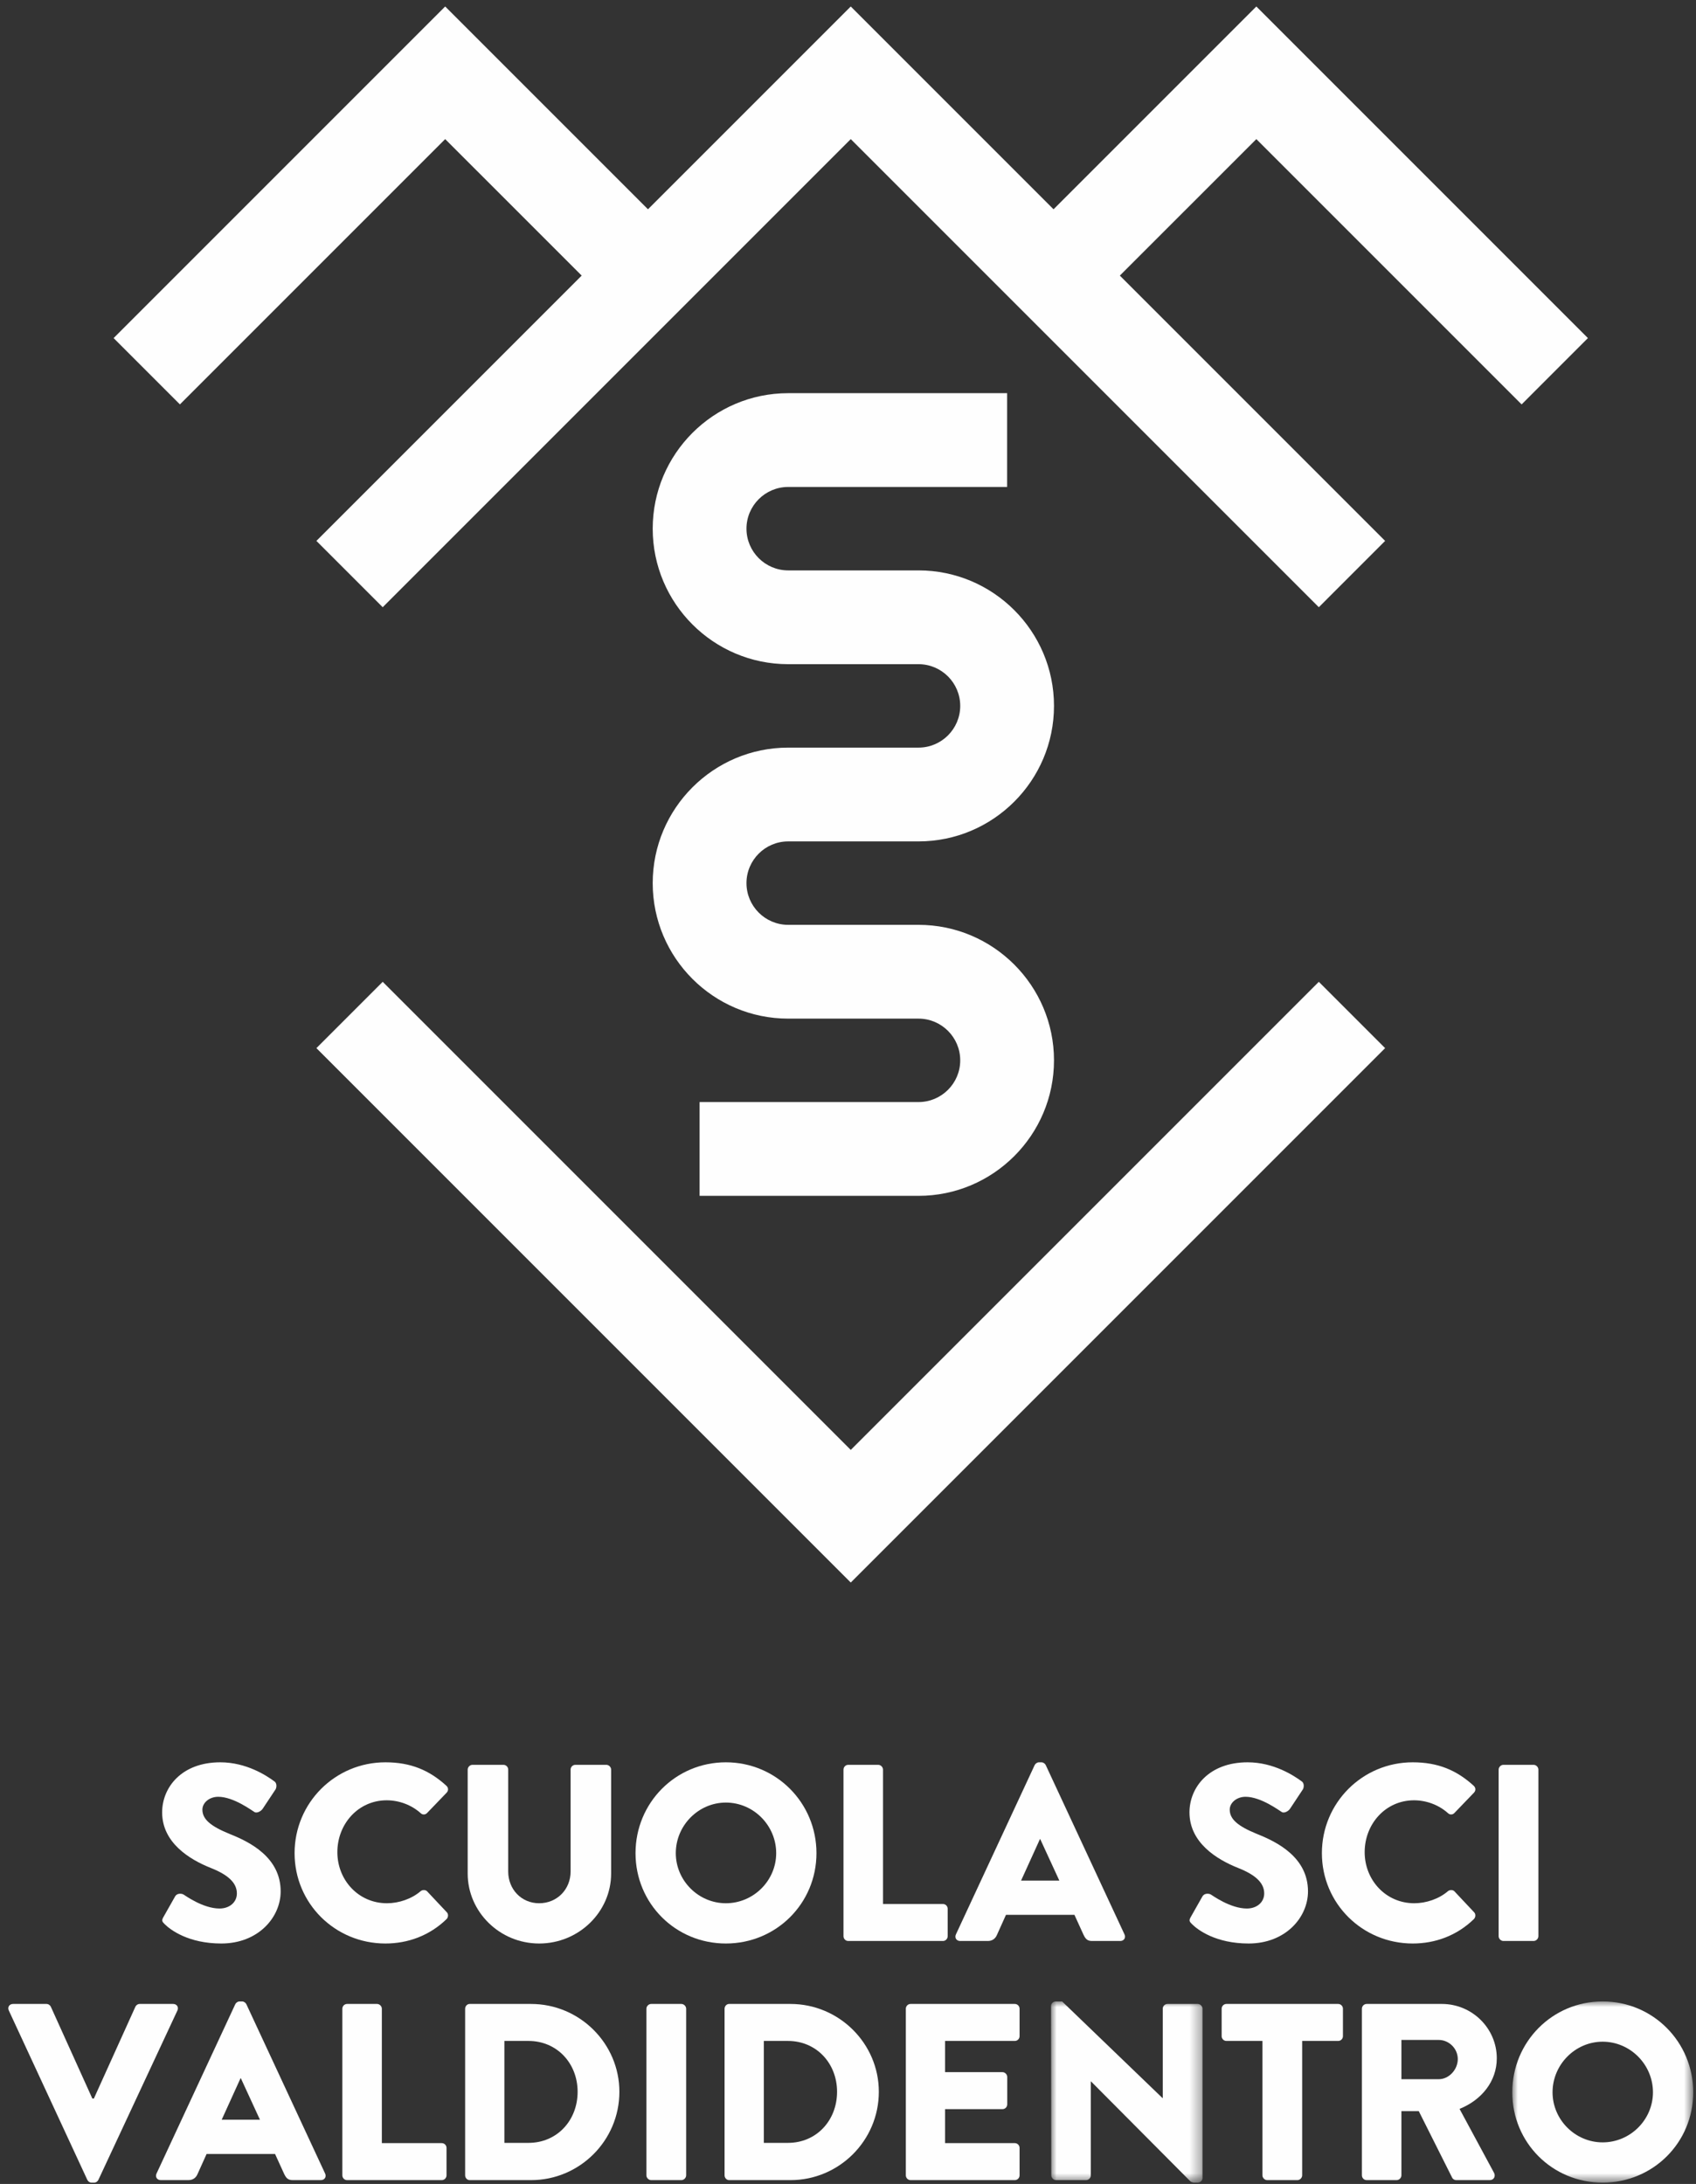
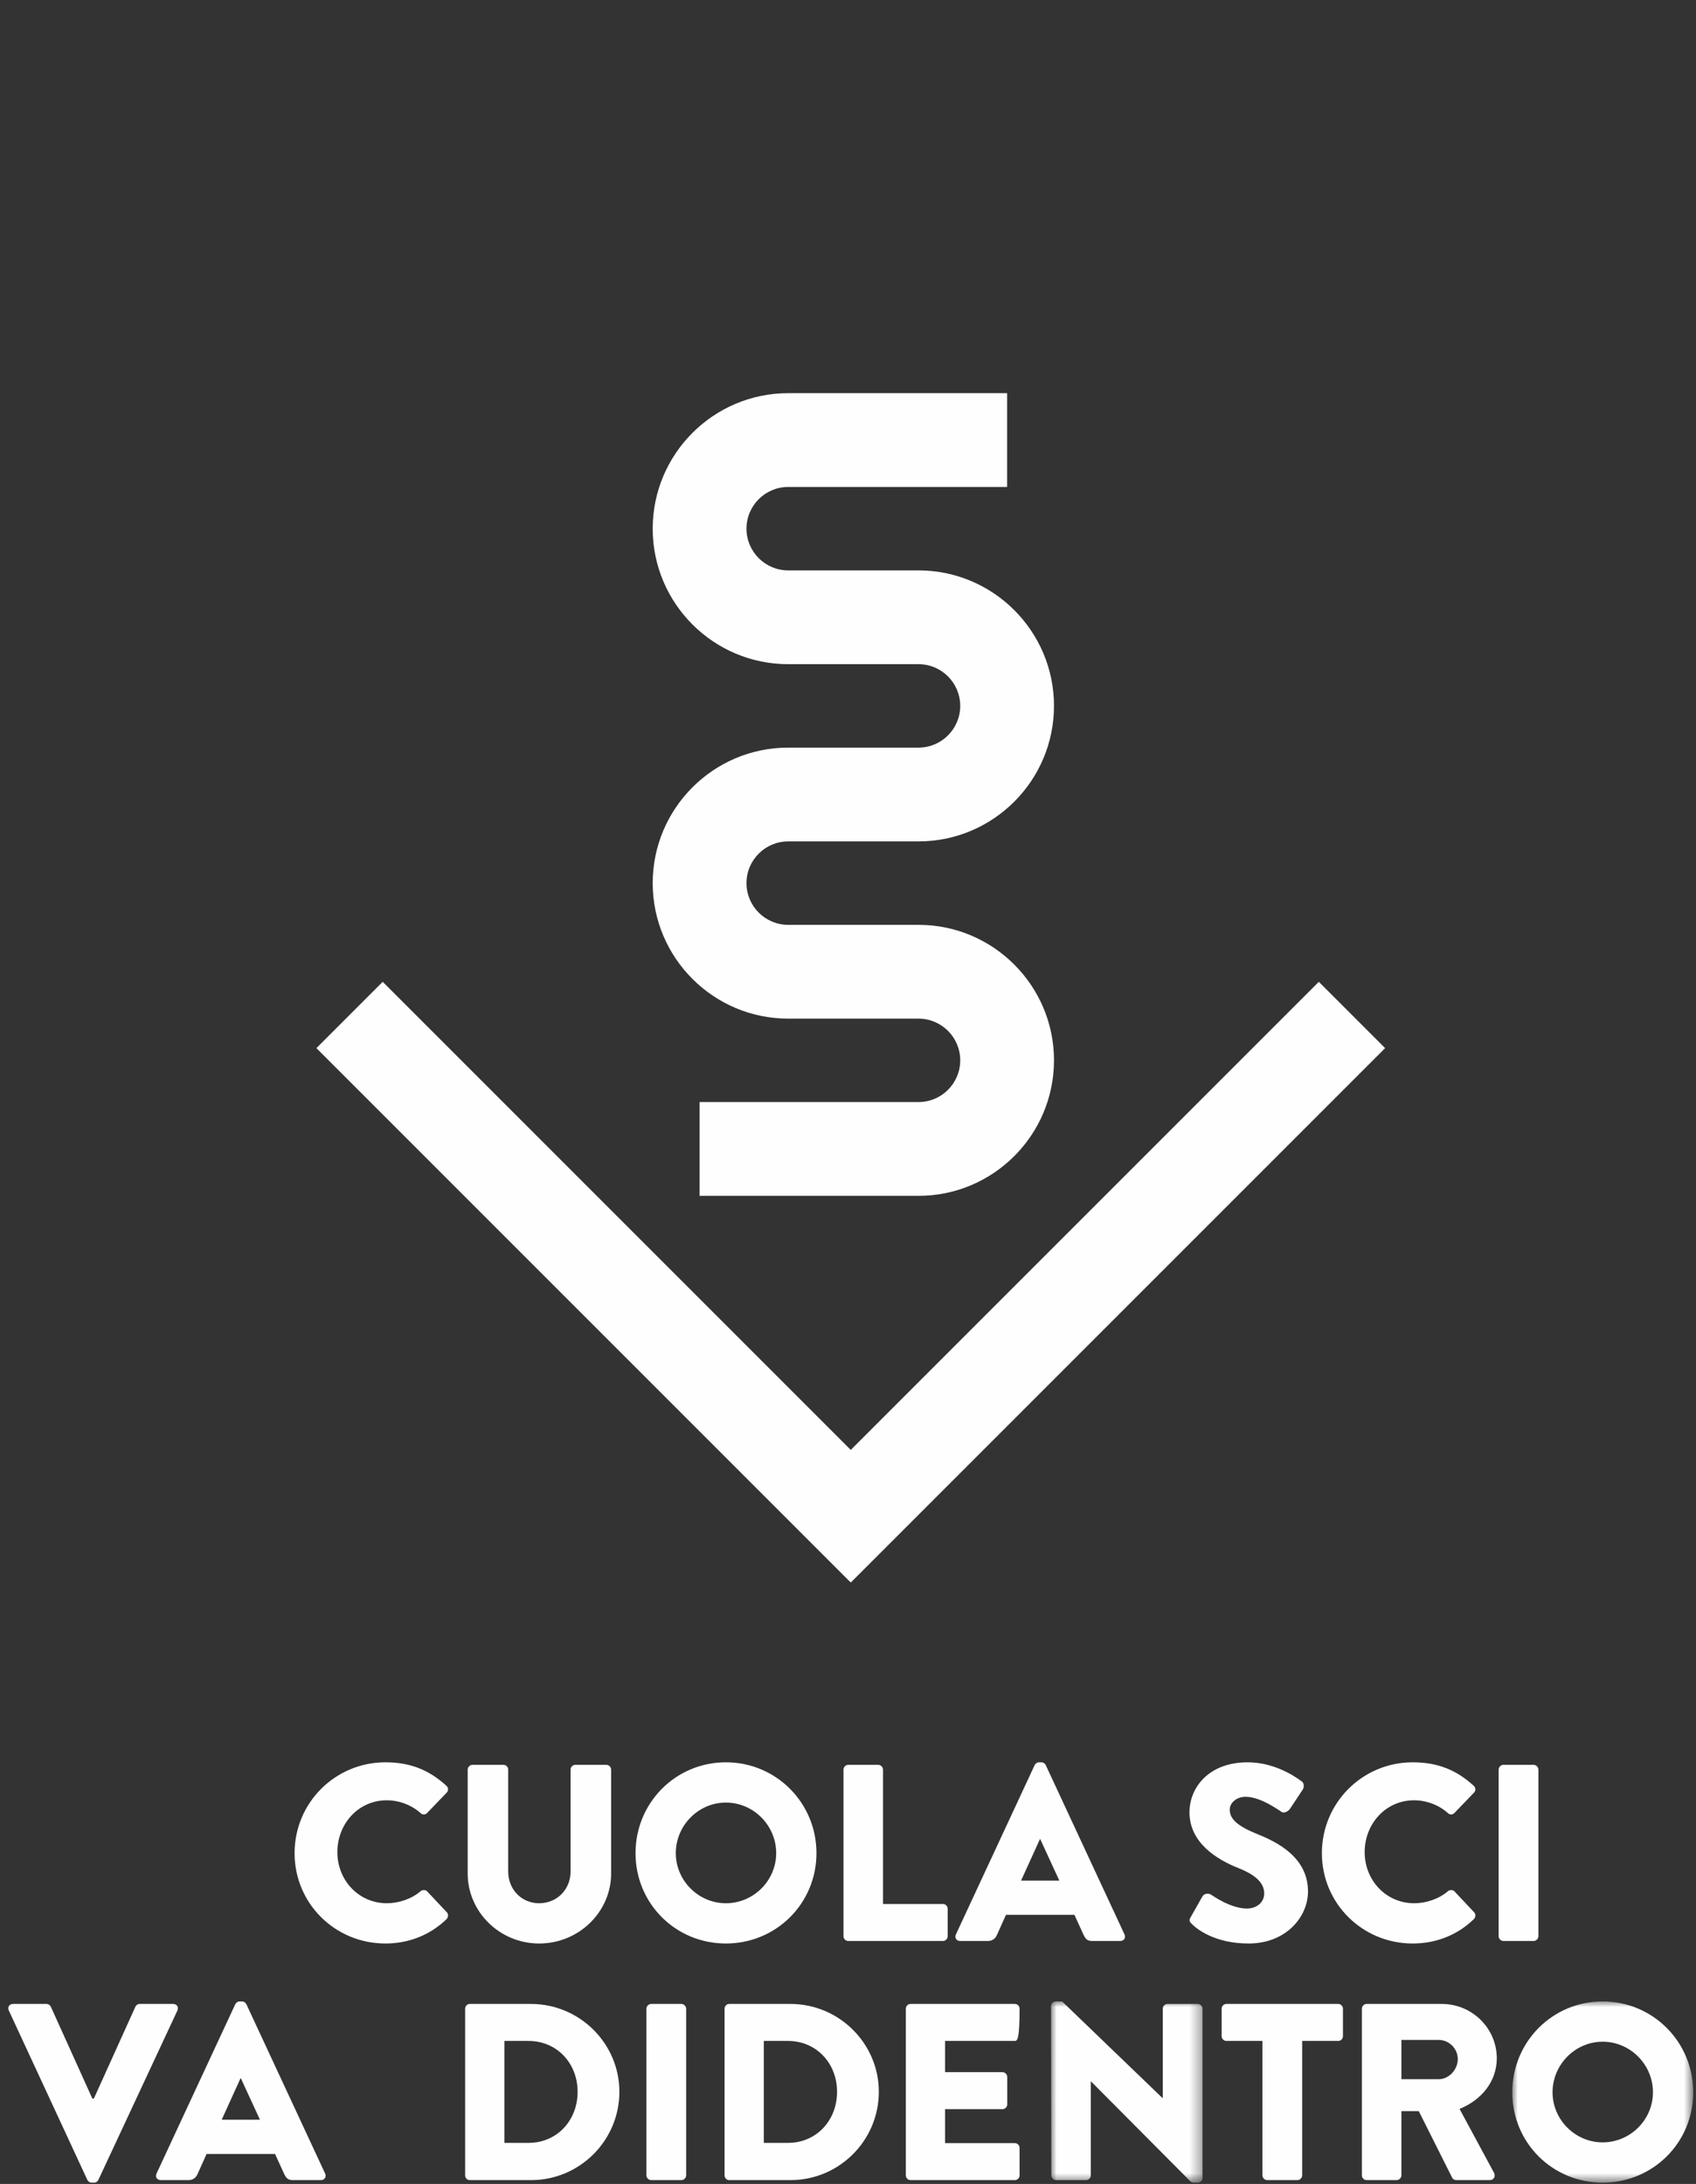
<svg xmlns="http://www.w3.org/2000/svg" xmlns:xlink="http://www.w3.org/1999/xlink" width="153px" height="197px" viewBox="0 0 153 197" version="1.1">
  <rect x="0" y="0" width="153" height="197" fill="#333333" stroke="none" />
  <title>Group 49</title>
  <defs>
    <polygon id="path-1" points="0 1.77635684e-14 13.666 1.77635684e-14 13.666 16.345 0 16.345" />
    <polygon id="path-3" points="0 0 16.323 0 16.323 16.345 0 16.345" />
  </defs>
  <g id="Page-1" stroke="none" stroke-width="1" fill="none" fill-rule="evenodd">
    <g id="Group-49" transform="translate(0.749, 0.585)">
-       <path d="M13.992,172.341 L15.059,170.457 C15.24,170.162 15.671,170.207 15.83,170.321 C15.921,170.367 17.555,171.569 19.054,171.569 C19.962,171.569 20.62,171.002 20.62,170.207 C20.62,169.254 19.826,168.527 18.282,167.915 C16.33,167.142 13.878,165.622 13.878,162.897 C13.878,160.65 15.626,158.38 19.122,158.38 C21.483,158.38 23.3,159.584 23.98,160.083 C24.253,160.241 24.207,160.65 24.117,160.809 L22.959,162.557 C22.8,162.807 22.391,163.011 22.187,162.852 C21.982,162.738 20.325,161.49 18.941,161.49 C18.123,161.49 17.51,162.035 17.51,162.647 C17.51,163.487 18.191,164.123 19.985,164.85 C21.756,165.553 24.57,166.938 24.57,170.025 C24.57,172.364 22.55,174.725 19.213,174.725 C16.262,174.725 14.627,173.499 14.105,172.977 C13.878,172.75 13.81,172.659 13.992,172.341" id="Fill-1" fill="#FEFEFE" />
      <path d="M34.021,158.38 C36.291,158.38 37.971,159.085 39.515,160.491 C39.719,160.673 39.719,160.945 39.537,161.127 L37.767,162.966 C37.608,163.124 37.358,163.124 37.199,162.966 C36.359,162.216 35.247,161.807 34.134,161.807 C31.569,161.807 29.685,163.942 29.685,166.484 C29.685,169.004 31.591,171.093 34.157,171.093 C35.224,171.093 36.382,170.707 37.199,170.003 C37.358,169.867 37.653,169.867 37.79,170.026 L39.56,171.909 C39.719,172.069 39.696,172.364 39.537,172.523 C37.993,174.021 36.041,174.725 34.021,174.725 C29.481,174.725 25.826,171.115 25.826,166.575 C25.826,162.035 29.481,158.38 34.021,158.38" id="Fill-3" fill="#FEFEFE" />
      <path d="M41.442,159.039 C41.442,158.812 41.646,158.607 41.874,158.607 L44.665,158.607 C44.915,158.607 45.097,158.812 45.097,159.039 L45.097,168.232 C45.097,169.822 46.277,171.093 47.889,171.093 C49.523,171.093 50.726,169.822 50.726,168.232 L50.726,159.039 C50.726,158.812 50.908,158.607 51.158,158.607 L53.95,158.607 C54.177,158.607 54.382,158.812 54.382,159.039 L54.382,168.414 C54.382,171.864 51.476,174.725 47.889,174.725 C44.325,174.725 41.442,171.864 41.442,168.414 L41.442,159.039 Z" id="Fill-5" fill="#FEFEFE" />
      <path d="M64.734,171.093 C67.23,171.093 69.273,169.049 69.273,166.575 C69.273,164.078 67.23,162.012 64.734,162.012 C62.259,162.012 60.216,164.078 60.216,166.575 C60.216,169.049 62.259,171.093 64.734,171.093 M64.734,158.38 C69.273,158.38 72.906,162.035 72.906,166.575 C72.906,171.115 69.273,174.725 64.734,174.725 C60.193,174.725 56.583,171.115 56.583,166.575 C56.583,162.035 60.193,158.38 64.734,158.38" id="Fill-7" fill="#FEFEFE" />
      <path d="M75.345,159.039 C75.345,158.812 75.527,158.607 75.776,158.607 L78.478,158.607 C78.705,158.607 78.909,158.812 78.909,159.039 L78.909,171.161 L84.312,171.161 C84.562,171.161 84.743,171.365 84.743,171.592 L84.743,174.066 C84.743,174.294 84.562,174.498 84.312,174.498 L75.776,174.498 C75.527,174.498 75.345,174.294 75.345,174.066 L75.345,159.039 Z" id="Fill-9" fill="#FEFEFE" />
      <path d="M94.816,169.049 L93.09,165.304 L93.068,165.304 L91.365,169.049 L94.816,169.049 Z M85.485,173.907 L92.591,158.63 C92.659,158.494 92.818,158.38 92.977,158.38 L93.204,158.38 C93.363,158.38 93.522,158.494 93.589,158.63 L100.696,173.907 C100.832,174.203 100.65,174.498 100.31,174.498 L97.79,174.498 C97.381,174.498 97.199,174.361 96.995,173.93 L96.178,172.137 L90.003,172.137 L89.186,173.953 C89.072,174.226 88.822,174.498 88.369,174.498 L85.871,174.498 C85.531,174.498 85.349,174.203 85.485,173.907 L85.485,173.907 Z" id="Fill-11" fill="#FEFEFE" />
      <path d="M106.669,172.341 L107.736,170.457 C107.918,170.162 108.349,170.207 108.508,170.321 C108.599,170.367 110.233,171.569 111.731,171.569 C112.64,171.569 113.298,171.002 113.298,170.207 C113.298,169.254 112.503,168.527 110.96,167.915 C109.007,167.142 106.556,165.622 106.556,162.897 C106.556,160.65 108.304,158.38 111.799,158.38 C114.161,158.38 115.977,159.584 116.658,160.083 C116.931,160.241 116.885,160.65 116.794,160.809 L115.636,162.557 C115.478,162.807 115.069,163.011 114.864,162.852 C114.66,162.738 113.003,161.49 111.618,161.49 C110.801,161.49 110.188,162.035 110.188,162.647 C110.188,163.487 110.869,164.123 112.662,164.85 C114.433,165.553 117.248,166.938 117.248,170.025 C117.248,172.364 115.228,174.725 111.891,174.725 C108.939,174.725 107.305,173.499 106.783,172.977 C106.556,172.75 106.487,172.659 106.669,172.341" id="Fill-13" fill="#FEFEFE" />
      <path d="M126.697,158.38 C128.968,158.38 130.647,159.085 132.191,160.491 C132.396,160.673 132.396,160.945 132.213,161.127 L130.443,162.966 C130.284,163.124 130.035,163.124 129.876,162.966 C129.036,162.216 127.923,161.807 126.811,161.807 C124.246,161.807 122.361,163.942 122.361,166.484 C122.361,169.004 124.268,171.093 126.833,171.093 C127.901,171.093 129.058,170.707 129.876,170.003 C130.035,169.867 130.33,169.867 130.466,170.026 L132.236,171.909 C132.396,172.069 132.373,172.364 132.213,172.523 C130.67,174.021 128.718,174.725 126.697,174.725 C122.158,174.725 118.502,171.115 118.502,166.575 C118.502,162.035 122.158,158.38 126.697,158.38" id="Fill-15" fill="#FEFEFE" />
      <path d="M134.446,159.039 C134.446,158.812 134.65,158.607 134.877,158.607 L137.601,158.607 C137.829,158.607 138.033,158.812 138.033,159.039 L138.033,174.066 C138.033,174.294 137.829,174.498 137.601,174.498 L134.877,174.498 C134.65,174.498 134.446,174.294 134.446,174.066 L134.446,159.039 Z" id="Fill-17" fill="#FEFEFE" />
      <path d="M0.046,180.767 C-0.091,180.472 0.091,180.177 0.431,180.177 L3.45,180.177 C3.633,180.177 3.791,180.313 3.837,180.427 L7.583,188.712 L7.718,188.712 L11.465,180.427 C11.51,180.313 11.669,180.177 11.85,180.177 L14.87,180.177 C15.21,180.177 15.392,180.472 15.256,180.767 L8.127,196.045 C8.06,196.181 7.923,196.295 7.741,196.295 L7.515,196.295 C7.333,196.295 7.196,196.181 7.129,196.045 L0.046,180.767 Z" id="Fill-19" fill="#FEFEFE" />
      <path d="M22.701,190.619 L20.976,186.874 L20.953,186.874 L19.251,190.619 L22.701,190.619 Z M13.371,195.477 L20.477,180.199 C20.544,180.063 20.704,179.949 20.863,179.949 L21.089,179.949 C21.248,179.949 21.408,180.063 21.475,180.199 L28.581,195.477 C28.717,195.773 28.536,196.068 28.196,196.068 L25.676,196.068 C25.267,196.068 25.085,195.931 24.881,195.5 L24.063,193.707 L17.889,193.707 L17.071,195.523 C16.958,195.796 16.708,196.068 16.254,196.068 L13.756,196.068 C13.416,196.068 13.234,195.773 13.371,195.477 L13.371,195.477 Z" id="Fill-21" fill="#FEFEFE" />
-       <path d="M30.134,180.608 C30.134,180.381 30.316,180.177 30.566,180.177 L33.267,180.177 C33.494,180.177 33.698,180.381 33.698,180.608 L33.698,192.731 L39.101,192.731 C39.351,192.731 39.533,192.934 39.533,193.162 L39.533,195.636 C39.533,195.863 39.351,196.068 39.101,196.068 L30.566,196.068 C30.316,196.068 30.134,195.863 30.134,195.636 L30.134,180.608 Z" id="Fill-23" fill="#FEFEFE" />
      <path d="M46.932,192.708 C49.498,192.708 51.359,190.687 51.359,188.099 C51.359,185.535 49.498,183.514 46.932,183.514 L44.753,183.514 L44.753,192.708 L46.932,192.708 Z M41.212,180.608 C41.212,180.381 41.393,180.177 41.621,180.177 L47.159,180.177 C51.54,180.177 55.127,183.741 55.127,188.099 C55.127,192.504 51.54,196.068 47.159,196.068 L41.621,196.068 C41.393,196.068 41.212,195.863 41.212,195.636 L41.212,180.608 Z" id="Fill-25" fill="#FEFEFE" />
      <path d="M57.564,180.608 C57.564,180.381 57.768,180.177 57.995,180.177 L60.719,180.177 C60.947,180.177 61.151,180.381 61.151,180.608 L61.151,195.636 C61.151,195.863 60.947,196.068 60.719,196.068 L57.995,196.068 C57.768,196.068 57.564,195.863 57.564,195.636 L57.564,180.608 Z" id="Fill-27" fill="#FEFEFE" />
      <path d="M70.337,192.708 C72.902,192.708 74.764,190.687 74.764,188.099 C74.764,185.535 72.902,183.514 70.337,183.514 L68.157,183.514 L68.157,192.708 L70.337,192.708 Z M64.616,180.608 C64.616,180.381 64.798,180.177 65.025,180.177 L70.564,180.177 C74.945,180.177 78.532,183.741 78.532,188.099 C78.532,192.504 74.945,196.068 70.564,196.068 L65.025,196.068 C64.798,196.068 64.616,195.863 64.616,195.636 L64.616,180.608 Z" id="Fill-29" fill="#FEFEFE" />
-       <path d="M80.968,180.608 C80.968,180.381 81.15,180.177 81.399,180.177 L90.798,180.177 C91.047,180.177 91.229,180.381 91.229,180.608 L91.229,183.082 C91.229,183.31 91.047,183.514 90.798,183.514 L84.509,183.514 L84.509,186.329 L89.685,186.329 C89.913,186.329 90.116,186.533 90.116,186.76 L90.116,189.234 C90.116,189.484 89.913,189.666 89.685,189.666 L84.509,189.666 L84.509,192.731 L90.798,192.731 C91.047,192.731 91.229,192.934 91.229,193.162 L91.229,195.636 C91.229,195.863 91.047,196.068 90.798,196.068 L81.399,196.068 C81.15,196.068 80.968,195.863 80.968,195.636 L80.968,180.608 Z" id="Fill-31" fill="#FEFEFE" />
+       <path d="M80.968,180.608 C80.968,180.381 81.15,180.177 81.399,180.177 L90.798,180.177 C91.047,180.177 91.229,180.381 91.229,180.608 C91.229,183.31 91.047,183.514 90.798,183.514 L84.509,183.514 L84.509,186.329 L89.685,186.329 C89.913,186.329 90.116,186.533 90.116,186.76 L90.116,189.234 C90.116,189.484 89.913,189.666 89.685,189.666 L84.509,189.666 L84.509,192.731 L90.798,192.731 C91.047,192.731 91.229,192.934 91.229,193.162 L91.229,195.636 C91.229,195.863 91.047,196.068 90.798,196.068 L81.399,196.068 C81.15,196.068 80.968,195.863 80.968,195.636 L80.968,180.608 Z" id="Fill-31" fill="#FEFEFE" />
      <g id="Group-35" transform="translate(94.067, 179.95)">
        <mask id="mask-2" fill="white">
          <use xlink:href="#path-1" />
        </mask>
        <g id="Clip-34" />
        <path d="M0,0.409 C0,0.182 0.204,1.77635684e-14 0.431,1.77635684e-14 L0.999,1.77635684e-14 L10.056,8.717 L10.079,8.717 L10.079,0.659 C10.079,0.431 10.261,0.227 10.511,0.227 L13.235,0.227 C13.462,0.227 13.666,0.431 13.666,0.659 L13.666,15.936 C13.666,16.163 13.462,16.345 13.235,16.345 L12.871,16.345 C12.804,16.345 12.622,16.277 12.576,16.232 L3.61,7.219 L3.587,7.219 L3.587,15.687 C3.587,15.913 3.405,16.118 3.155,16.118 L0.454,16.118 C0.227,16.118 0.023,15.913 0.023,15.687 L0,0.409 Z" id="Fill-33" fill="#FEFEFE" mask="url(#mask-2)" />
      </g>
      <path d="M113.137,183.514 L109.89,183.514 C109.64,183.514 109.459,183.31 109.459,183.082 L109.459,180.608 C109.459,180.381 109.64,180.177 109.89,180.177 L119.97,180.177 C120.219,180.177 120.401,180.381 120.401,180.608 L120.401,183.082 C120.401,183.31 120.219,183.514 119.97,183.514 L116.723,183.514 L116.723,195.637 C116.723,195.863 116.519,196.068 116.292,196.068 L113.568,196.068 C113.341,196.068 113.137,195.863 113.137,195.637 L113.137,183.514 Z" id="Fill-36" fill="#FEFEFE" />
      <path d="M129.036,186.965 C129.966,186.965 130.761,186.102 130.761,185.149 C130.761,184.195 129.966,183.423 129.036,183.423 L125.676,183.423 L125.676,186.965 L129.036,186.965 Z M122.112,180.608 C122.112,180.381 122.294,180.177 122.544,180.177 L129.331,180.177 C132.054,180.177 134.28,182.379 134.28,185.08 C134.28,187.169 132.895,188.849 130.92,189.643 L134.03,195.409 C134.189,195.704 134.03,196.068 133.644,196.068 L130.624,196.068 C130.443,196.068 130.307,195.954 130.261,195.863 L127.242,189.847 L125.676,189.847 L125.676,195.637 C125.676,195.863 125.472,196.068 125.244,196.068 L122.544,196.068 C122.294,196.068 122.112,195.863 122.112,195.637 L122.112,180.608 Z" id="Fill-38" fill="#FEFEFE" />
      <g id="Group-42" transform="translate(135.677, 179.95)">
        <mask id="mask-4" fill="white">
          <use xlink:href="#path-3" />
        </mask>
        <g id="Clip-41" />
        <path d="M8.151,12.713 C10.647,12.713 12.691,10.669 12.691,8.195 C12.691,5.698 10.647,3.632 8.151,3.632 C5.676,3.632 3.633,5.698 3.633,8.195 C3.633,10.669 5.676,12.713 8.151,12.713 M8.151,0 C12.691,0 16.323,3.655 16.323,8.195 C16.323,12.736 12.691,16.345 8.151,16.345 C3.61,16.345 0,12.736 0,8.195 C0,3.655 3.61,0 8.151,0" id="Fill-40" fill="#FEFEFE" mask="url(#mask-4)" />
      </g>
      <path d="M82.112,107.284 L62.363,107.284 L62.363,98.824 L82.112,98.824 C84.187,98.824 85.875,97.136 85.875,95.061 C85.875,92.986 84.187,91.298 82.112,91.298 L70.355,91.298 C63.616,91.298 58.133,85.815 58.133,79.075 C58.133,72.335 63.616,66.852 70.355,66.852 L82.112,66.852 C84.187,66.852 85.875,65.164 85.875,63.089 C85.875,61.014 84.187,59.326 82.112,59.326 L70.355,59.326 C63.616,59.326 58.133,53.843 58.133,47.103 C58.133,40.363 63.616,34.88 70.355,34.88 L90.105,34.88 L90.105,43.34 L70.355,43.34 C68.281,43.34 66.592,45.028 66.592,47.103 C66.592,49.178 68.281,50.866 70.355,50.866 L82.112,50.866 C88.851,50.866 94.334,56.349 94.334,63.089 C94.334,69.829 88.851,75.312 82.112,75.312 L70.355,75.312 C68.281,75.312 66.592,77 66.592,79.075 C66.592,81.15 68.281,82.838 70.355,82.838 L82.112,82.838 C88.851,82.838 94.334,88.321 94.334,95.061 C94.334,101.801 88.851,107.284 82.112,107.284" id="Fill-43" fill="#FEFEFE" />
-       <polygon id="Fill-45" fill="#FEFEFE" points="136.519 35.894 142.5 29.912 112.588 0 94.294 18.293 76 0 57.706 18.293 39.412 0 9.5 29.912 15.481 35.894 39.412 11.963 51.725 24.275 27.794 48.206 33.775 54.188 76 11.963 118.225 54.188 124.206 48.206 100.275 24.275 112.588 11.963" />
      <polygon id="Fill-47" fill="#FEFEFE" points="76 142.165 27.794 93.959 33.776 87.977 76 130.201 118.225 87.977 124.206 93.959" />
    </g>
  </g>
</svg>